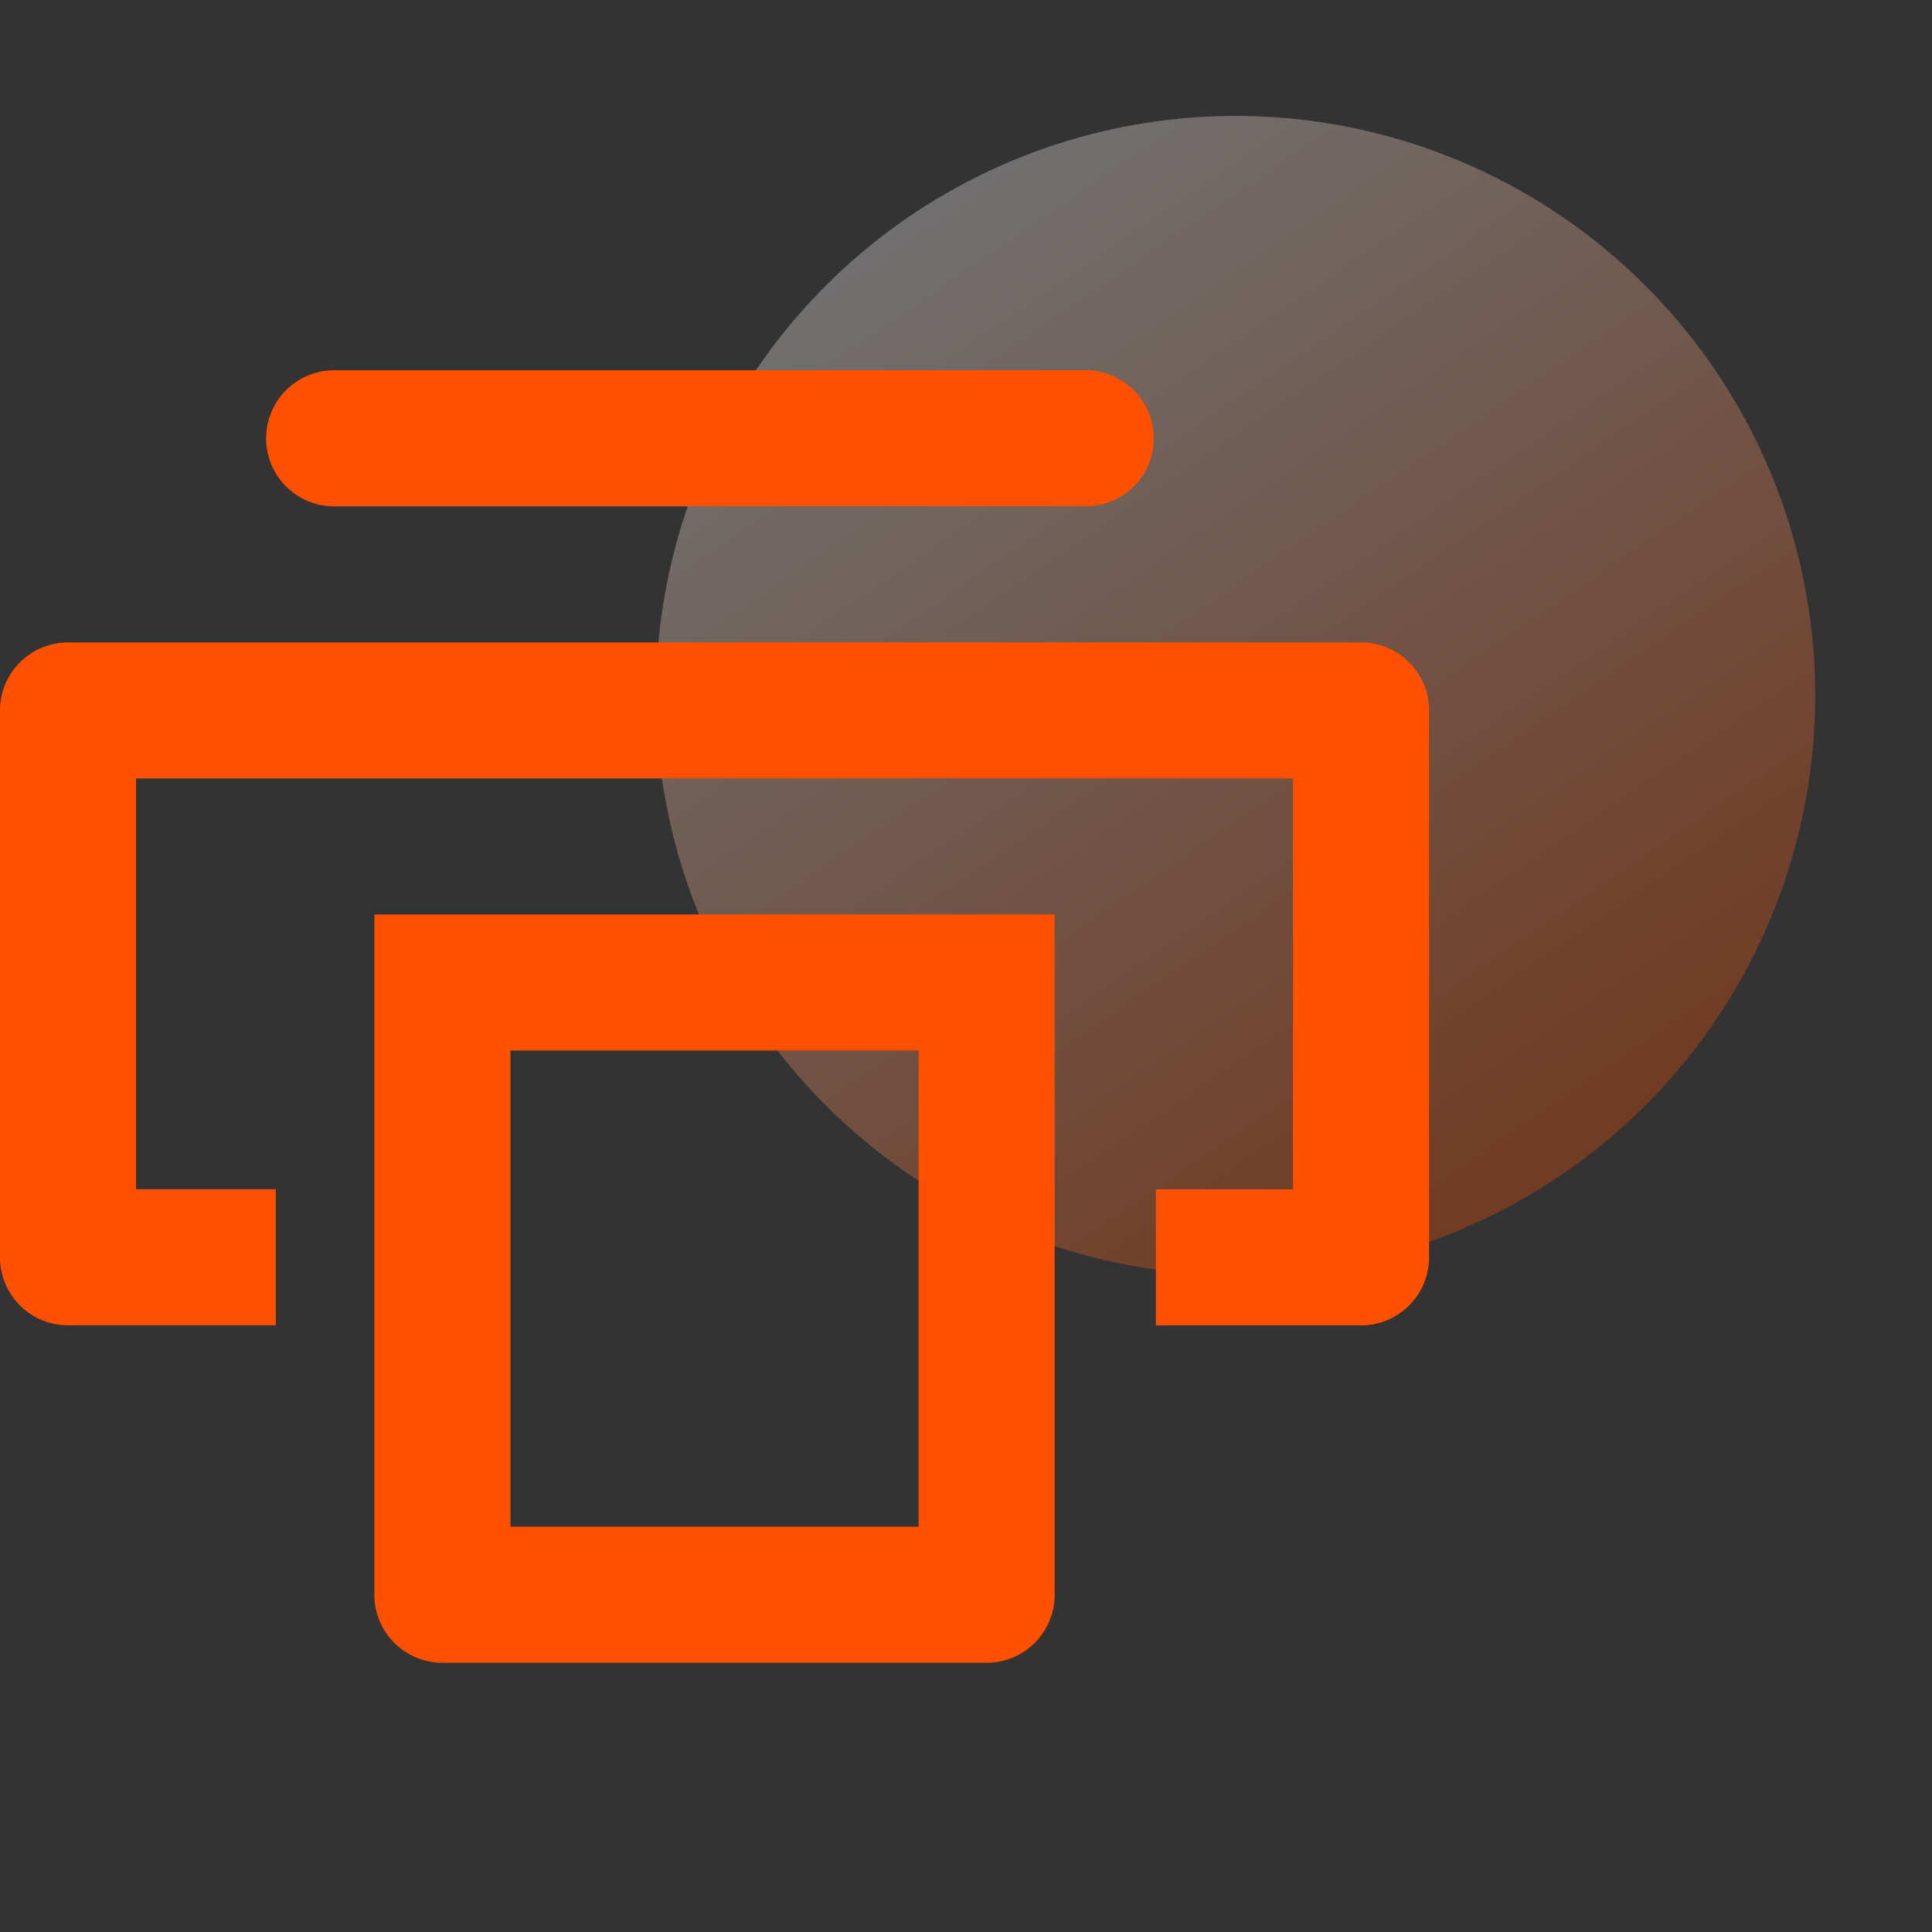
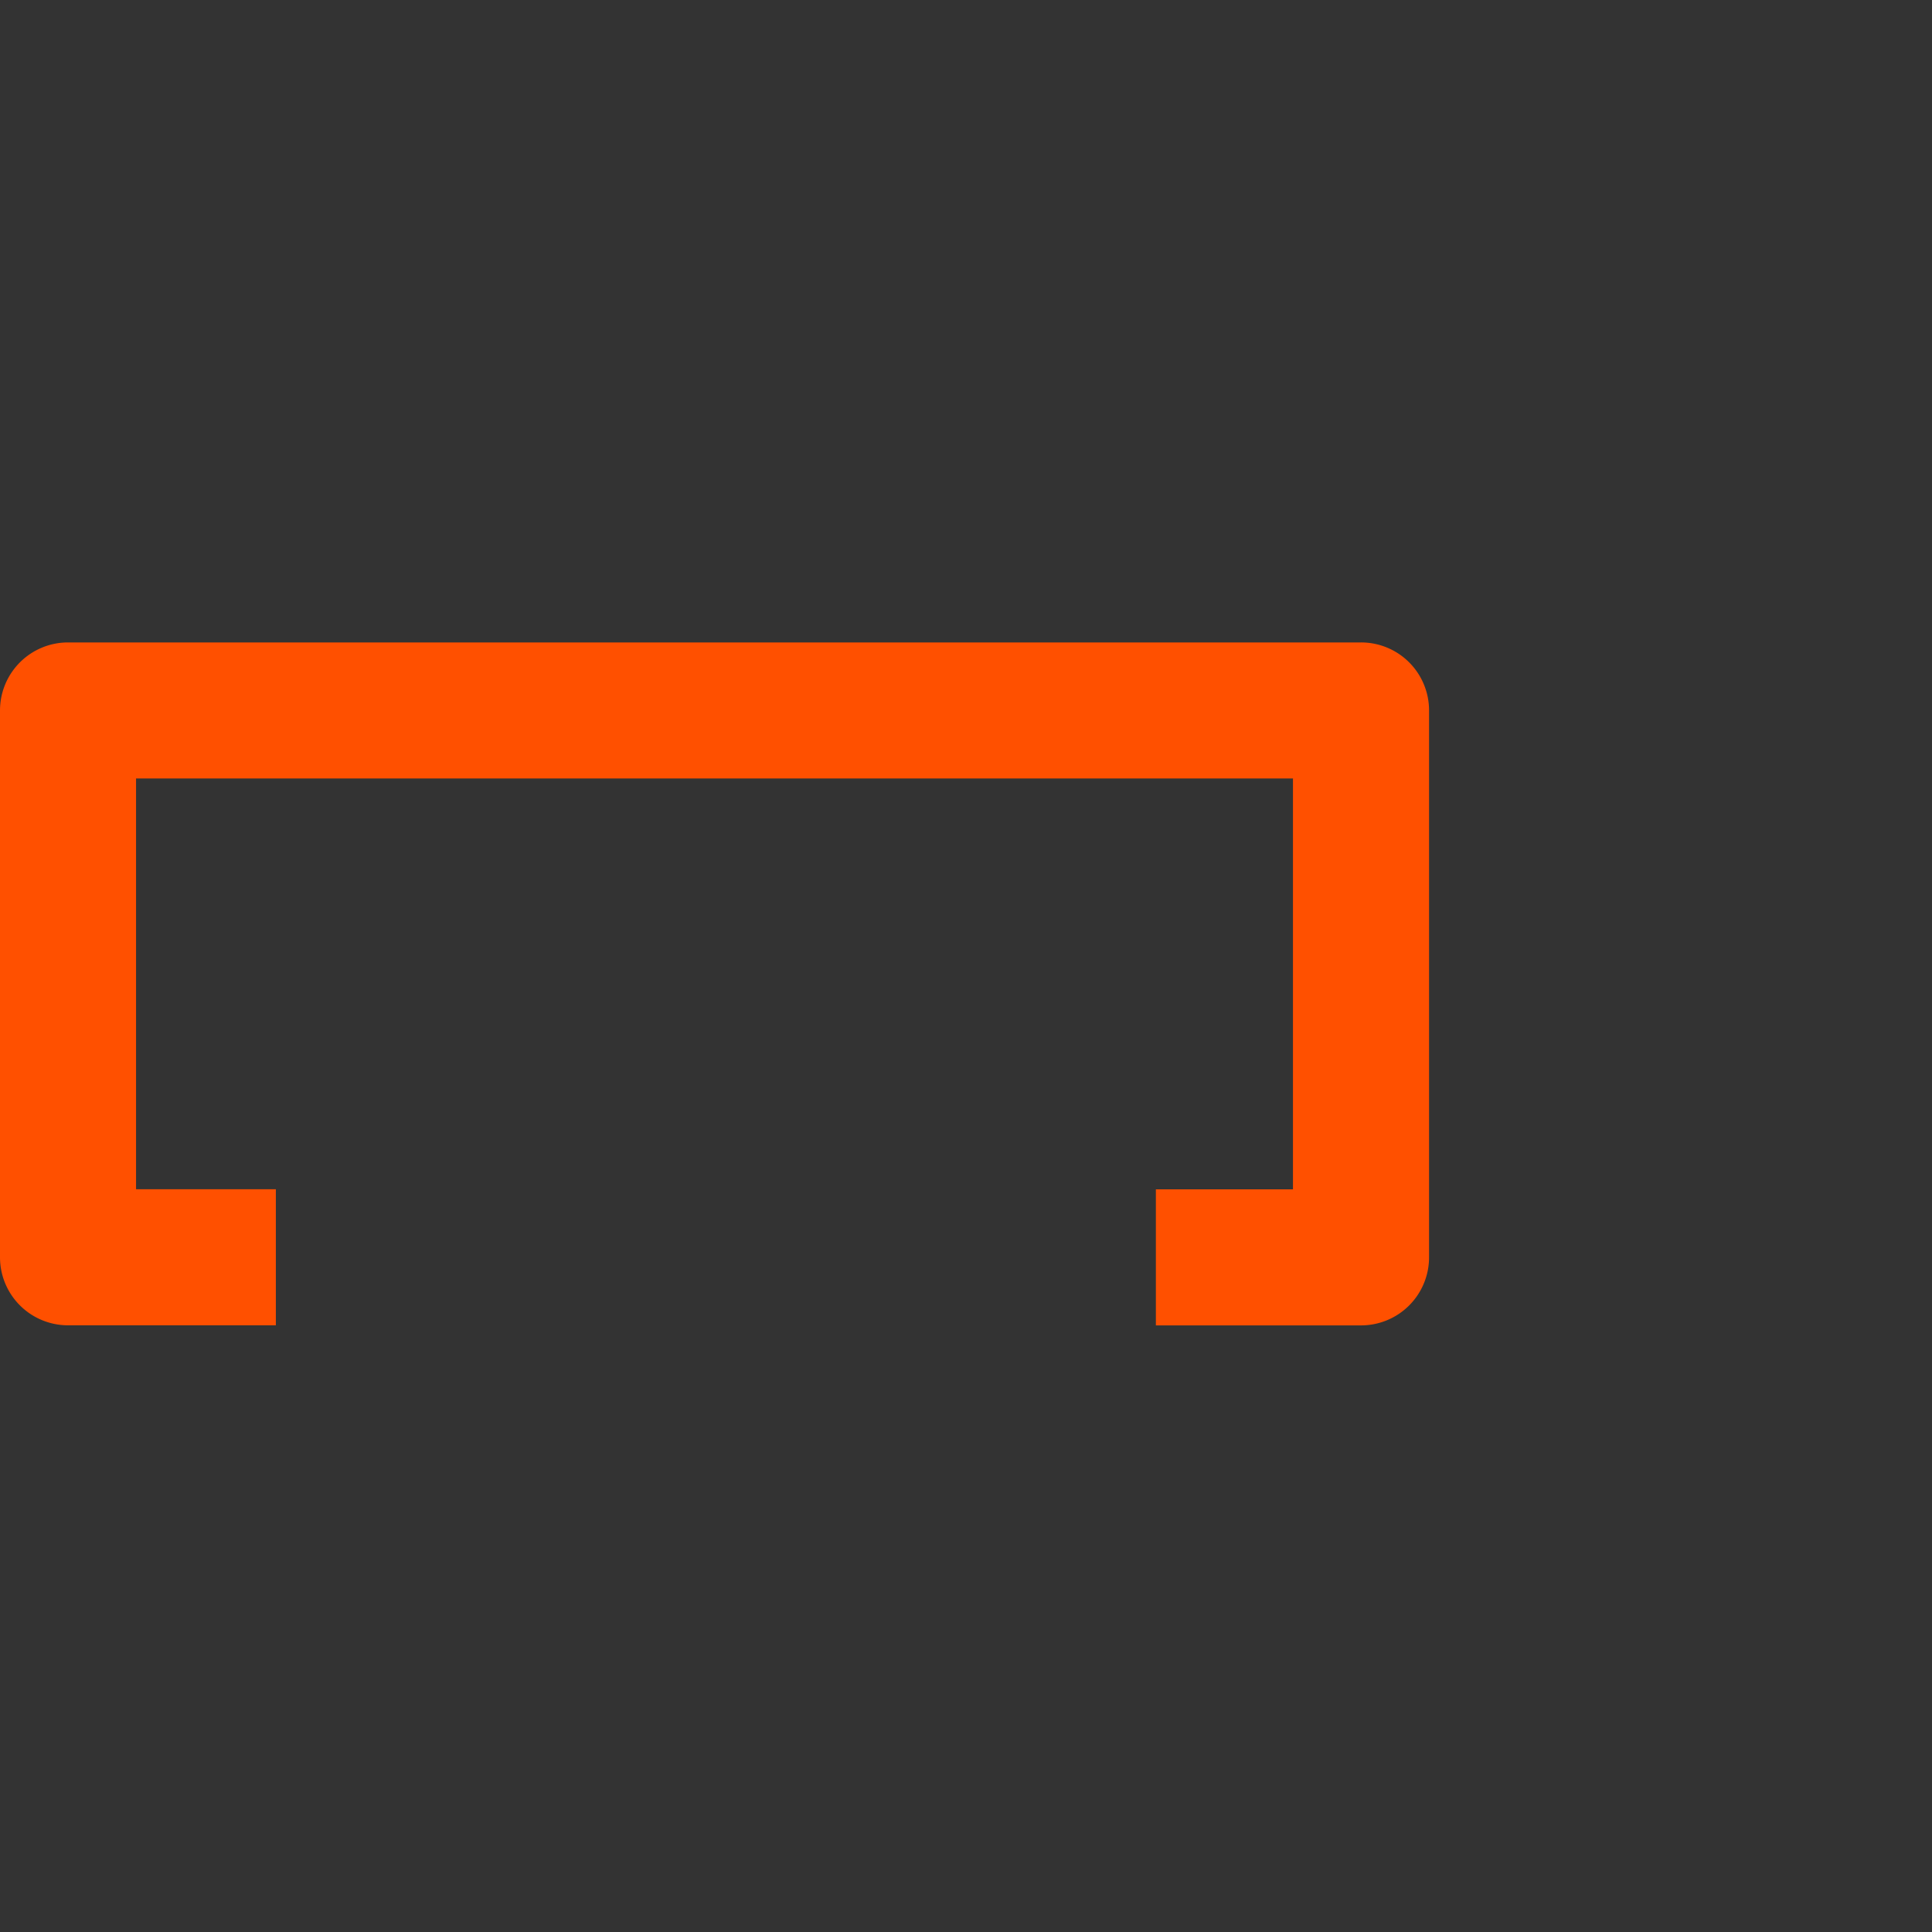
<svg xmlns="http://www.w3.org/2000/svg" width="50" height="50" viewBox="0 0 50 50">
  <rect x="0" y="0" width="50" height="50" fill="#333333" stroke="none" />
  <defs>
    <style>.a{fill:#fff;stroke:#707070;opacity:0;}.b{opacity:0.3;fill:url(#a);}.c{fill:#ff5000;}.d{stroke:none;}.e{fill:none;}</style>
    <linearGradient id="a" x1="0.215" y1="0.074" x2="0.773" y2="0.892" gradientUnits="objectBoundingBox">
      <stop offset="0" stop-color="#fff" />
      <stop offset="1" stop-color="#ff5000" />
    </linearGradient>
  </defs>
  <g transform="translate(-506 -124)">
    <g transform="translate(215)">
      <g transform="translate(-187)">
        <g class="a" transform="translate(478 124)">
-           <rect class="d" width="50" height="50" />
-           <rect class="e" x="0.5" y="0.5" width="49" height="49" />
-         </g>
-         <circle class="b" cx="15" cy="15" r="15" transform="translate(494.977 127)" />
+           </g>
      </g>
    </g>
    <g transform="translate(442.405 27.149)">
-       <path class="c" d="M233.374,109.955a1.761,1.761,0,1,1,0-3.521h19.366a1.761,1.761,0,1,1,0,3.521H233.374Zm1,10.563h17.605v17.605a1.761,1.761,0,0,1-1.761,1.761H236.134a1.761,1.761,0,0,1-1.761-1.761V120.518Zm3.521,3.521v12.324h10.563V124.039Z" transform="translate(-161.089 0)" />
      <path class="c" d="M67.116,291.352h3.618v3.521H65.356a1.761,1.761,0,0,1-1.761-1.761V278.96a1.761,1.761,0,0,1,1.761-1.76H98.818a1.76,1.76,0,0,1,1.761,1.76v14.154a1.761,1.761,0,0,1-1.761,1.761H93.509v-3.521h3.548V280.72H67.116Z" transform="translate(0 -163.723)" />
    </g>
  </g>
</svg>